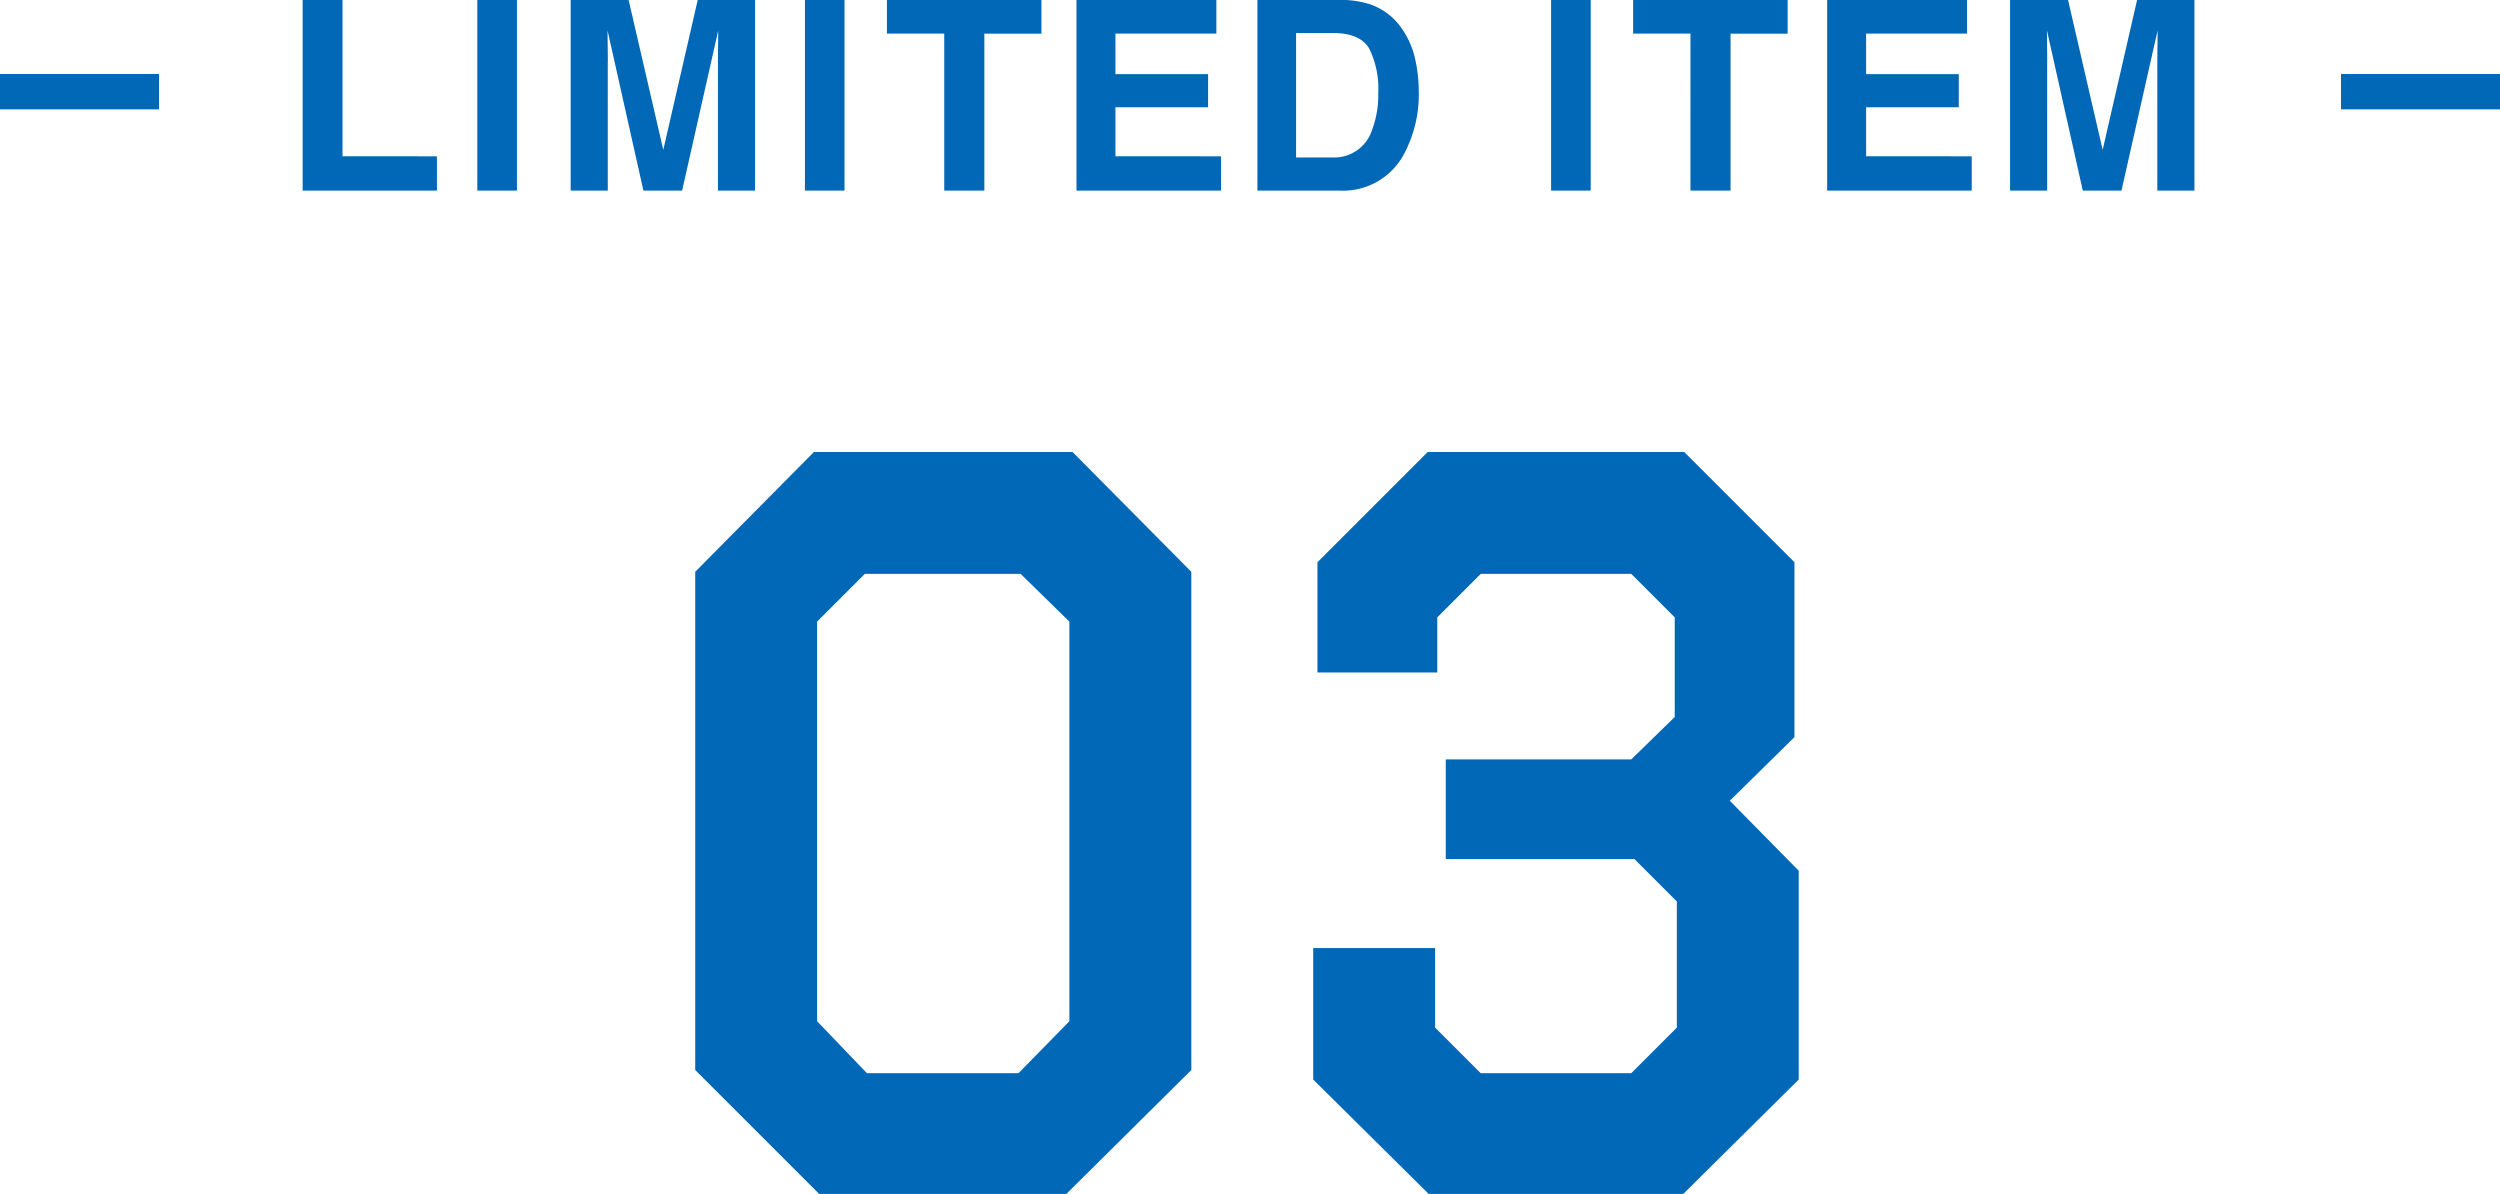
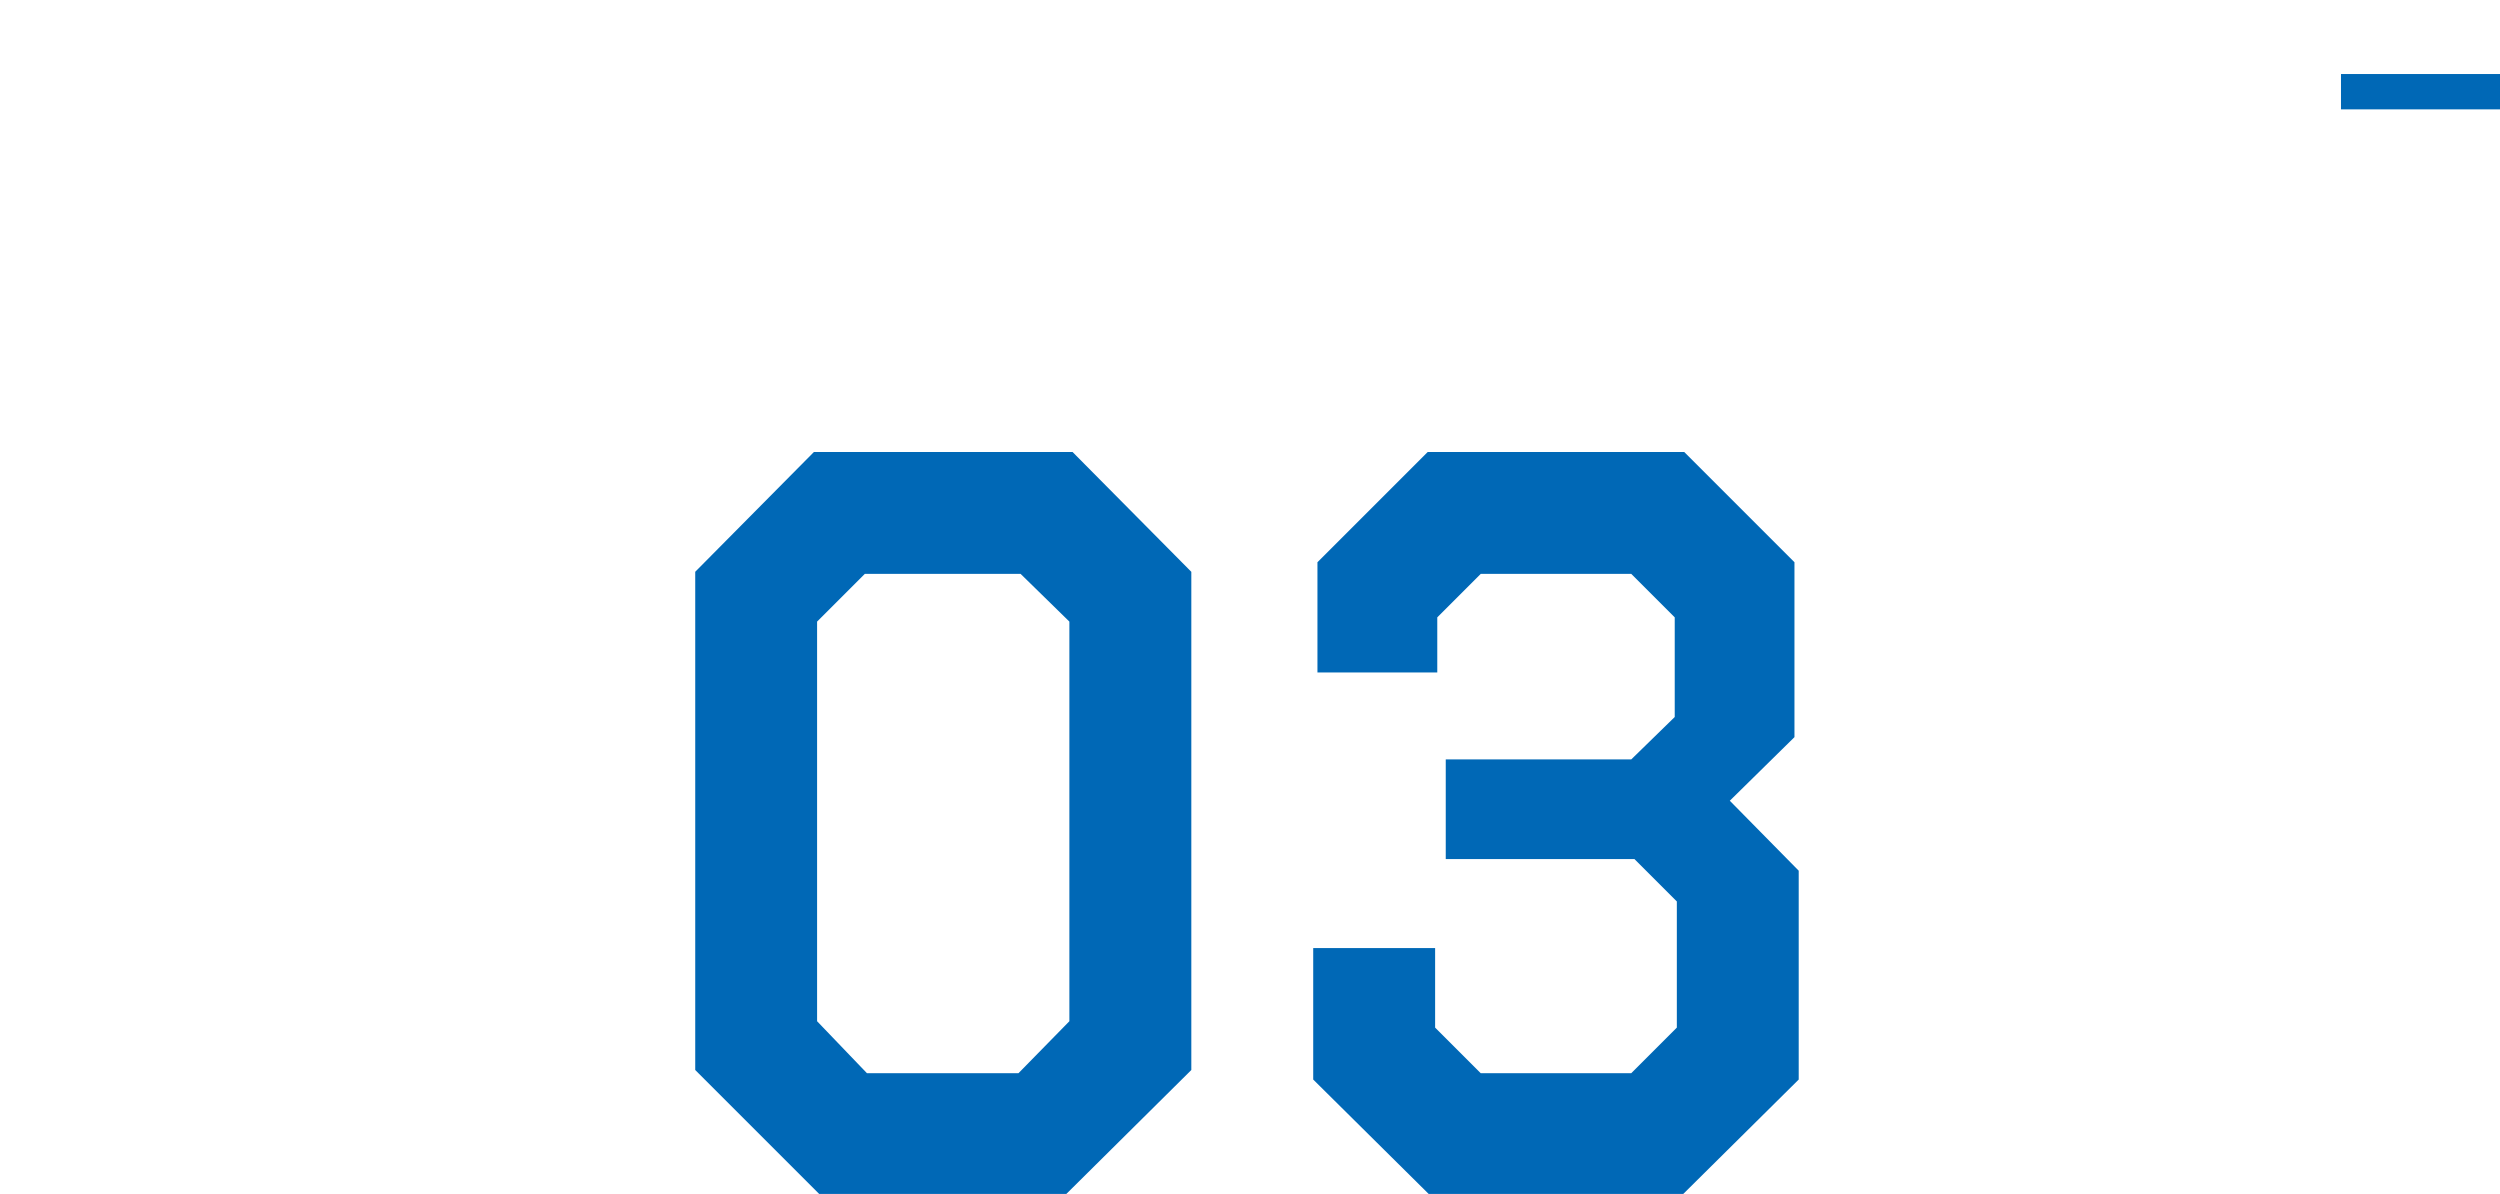
<svg xmlns="http://www.w3.org/2000/svg" id="_03.svg" data-name="03.svg" width="283" height="135.156" viewBox="0 0 283 135.156">
  <defs>
    <style>
      .cls-1 {
        fill: #0068b6;
        fill-rule: evenodd;
      }
    </style>
  </defs>
  <g id="グループ_1" data-name="グループ 1">
-     <path id="LIMITED_ITEM" data-name="LIMITED ITEM" class="cls-1" d="M455.26,516.2h15.2v-3.882H459.772v-17.71H455.26V516.2Zm19.774,0h4.482V494.612h-4.482V516.2Zm14.773-14.6q0-.63-0.015-1.765t-0.014-1.751l4.057,18.121h4.38l4.087-18.121q0,0.617-.015,1.751t-0.014,1.765v14.6h4.2V494.612h-6.489l-3.9,16.977-3.926-16.977H485.6V516.2h4.2V501.6Zm22.308,14.6H516.6V494.612h-4.482V516.2Zm9.285-21.592v3.823h6.489V516.2h4.541V498.435h6.46v-3.823H521.4Zm36.356,8.408H547.268v-4.585h11.425v-3.823H542.858V516.2h16.363v-3.882H547.268V506.77h10.488v-3.75Zm22.118,9.155a14.345,14.345,0,0,0,1.729-7.295,16.768,16.768,0,0,0-.41-3.574,9.614,9.614,0,0,0-1.538-3.486,7.136,7.136,0,0,0-3.677-2.74,11.334,11.334,0,0,0-3.34-.468h-9.3V516.2h9.3a7.8,7.8,0,0,0,7.236-4.029h0Zm-2.856-6.987a11.1,11.1,0,0,1-.689,4.116,4.493,4.493,0,0,1-4.453,3.15h-4.16V498.362h4.16q3.077,0,4.117,1.758a10.242,10.242,0,0,1,1.025,5.068h0ZM596.585,516.2h4.482V494.612h-4.482V516.2Zm9.285-21.592v3.823h6.489V516.2H616.9V498.435h6.46v-3.823H605.87Zm36.863,8.408H632.244v-4.585H643.67v-3.823H627.835V516.2H644.2v-3.882H632.244V506.77h10.489v-3.75Zm10.011-1.421q0-.63-0.015-1.765t-0.014-1.751l4.057,18.121h4.38l4.087-18.121q0,0.617-.014,1.751T665.21,501.6v14.6h4.2V494.612h-6.489l-3.9,16.977L655.1,494.612H648.54V516.2h4.2V501.6Z" transform="translate(-421 -494.625)" />
-     <path id="線_1" data-name="線 1" class="cls-1" d="M421,507.005v-4h18v4H421Z" transform="translate(-421 -494.625)" />
    <path id="線_1-2" data-name="線 1" class="cls-1" d="M686,507.005v-4h18v4H686Z" transform="translate(-421 -494.625)" />
  </g>
  <path id="_03" data-name="03" class="cls-1" d="M555.853,559.35l-13.439-13.559H513.135L499.7,559.35v56.4l14.04,14.039h27.959l14.159-14.039v-56.4Zm-19.319.24,5.52,5.4v45.238l-5.76,5.88H519.135l-5.64-5.88V564.99l5.4-5.4h17.639Zm87.6-1.32-12.479-12.479H582.615l-12.48,12.479v12.48H583.7v-6.24l4.92-4.92h17.039l4.92,4.92v11.28l-4.92,4.8h-21v11.28h21.359l4.8,4.8v14.279l-5.16,5.16H588.615l-5.16-5.16v-9h-13.8v14.88l13.08,12.959h28.8l13.079-12.959V593.189l-7.8-7.92,7.319-7.2v-19.8Z" transform="translate(-421 -494.625)" />
</svg>